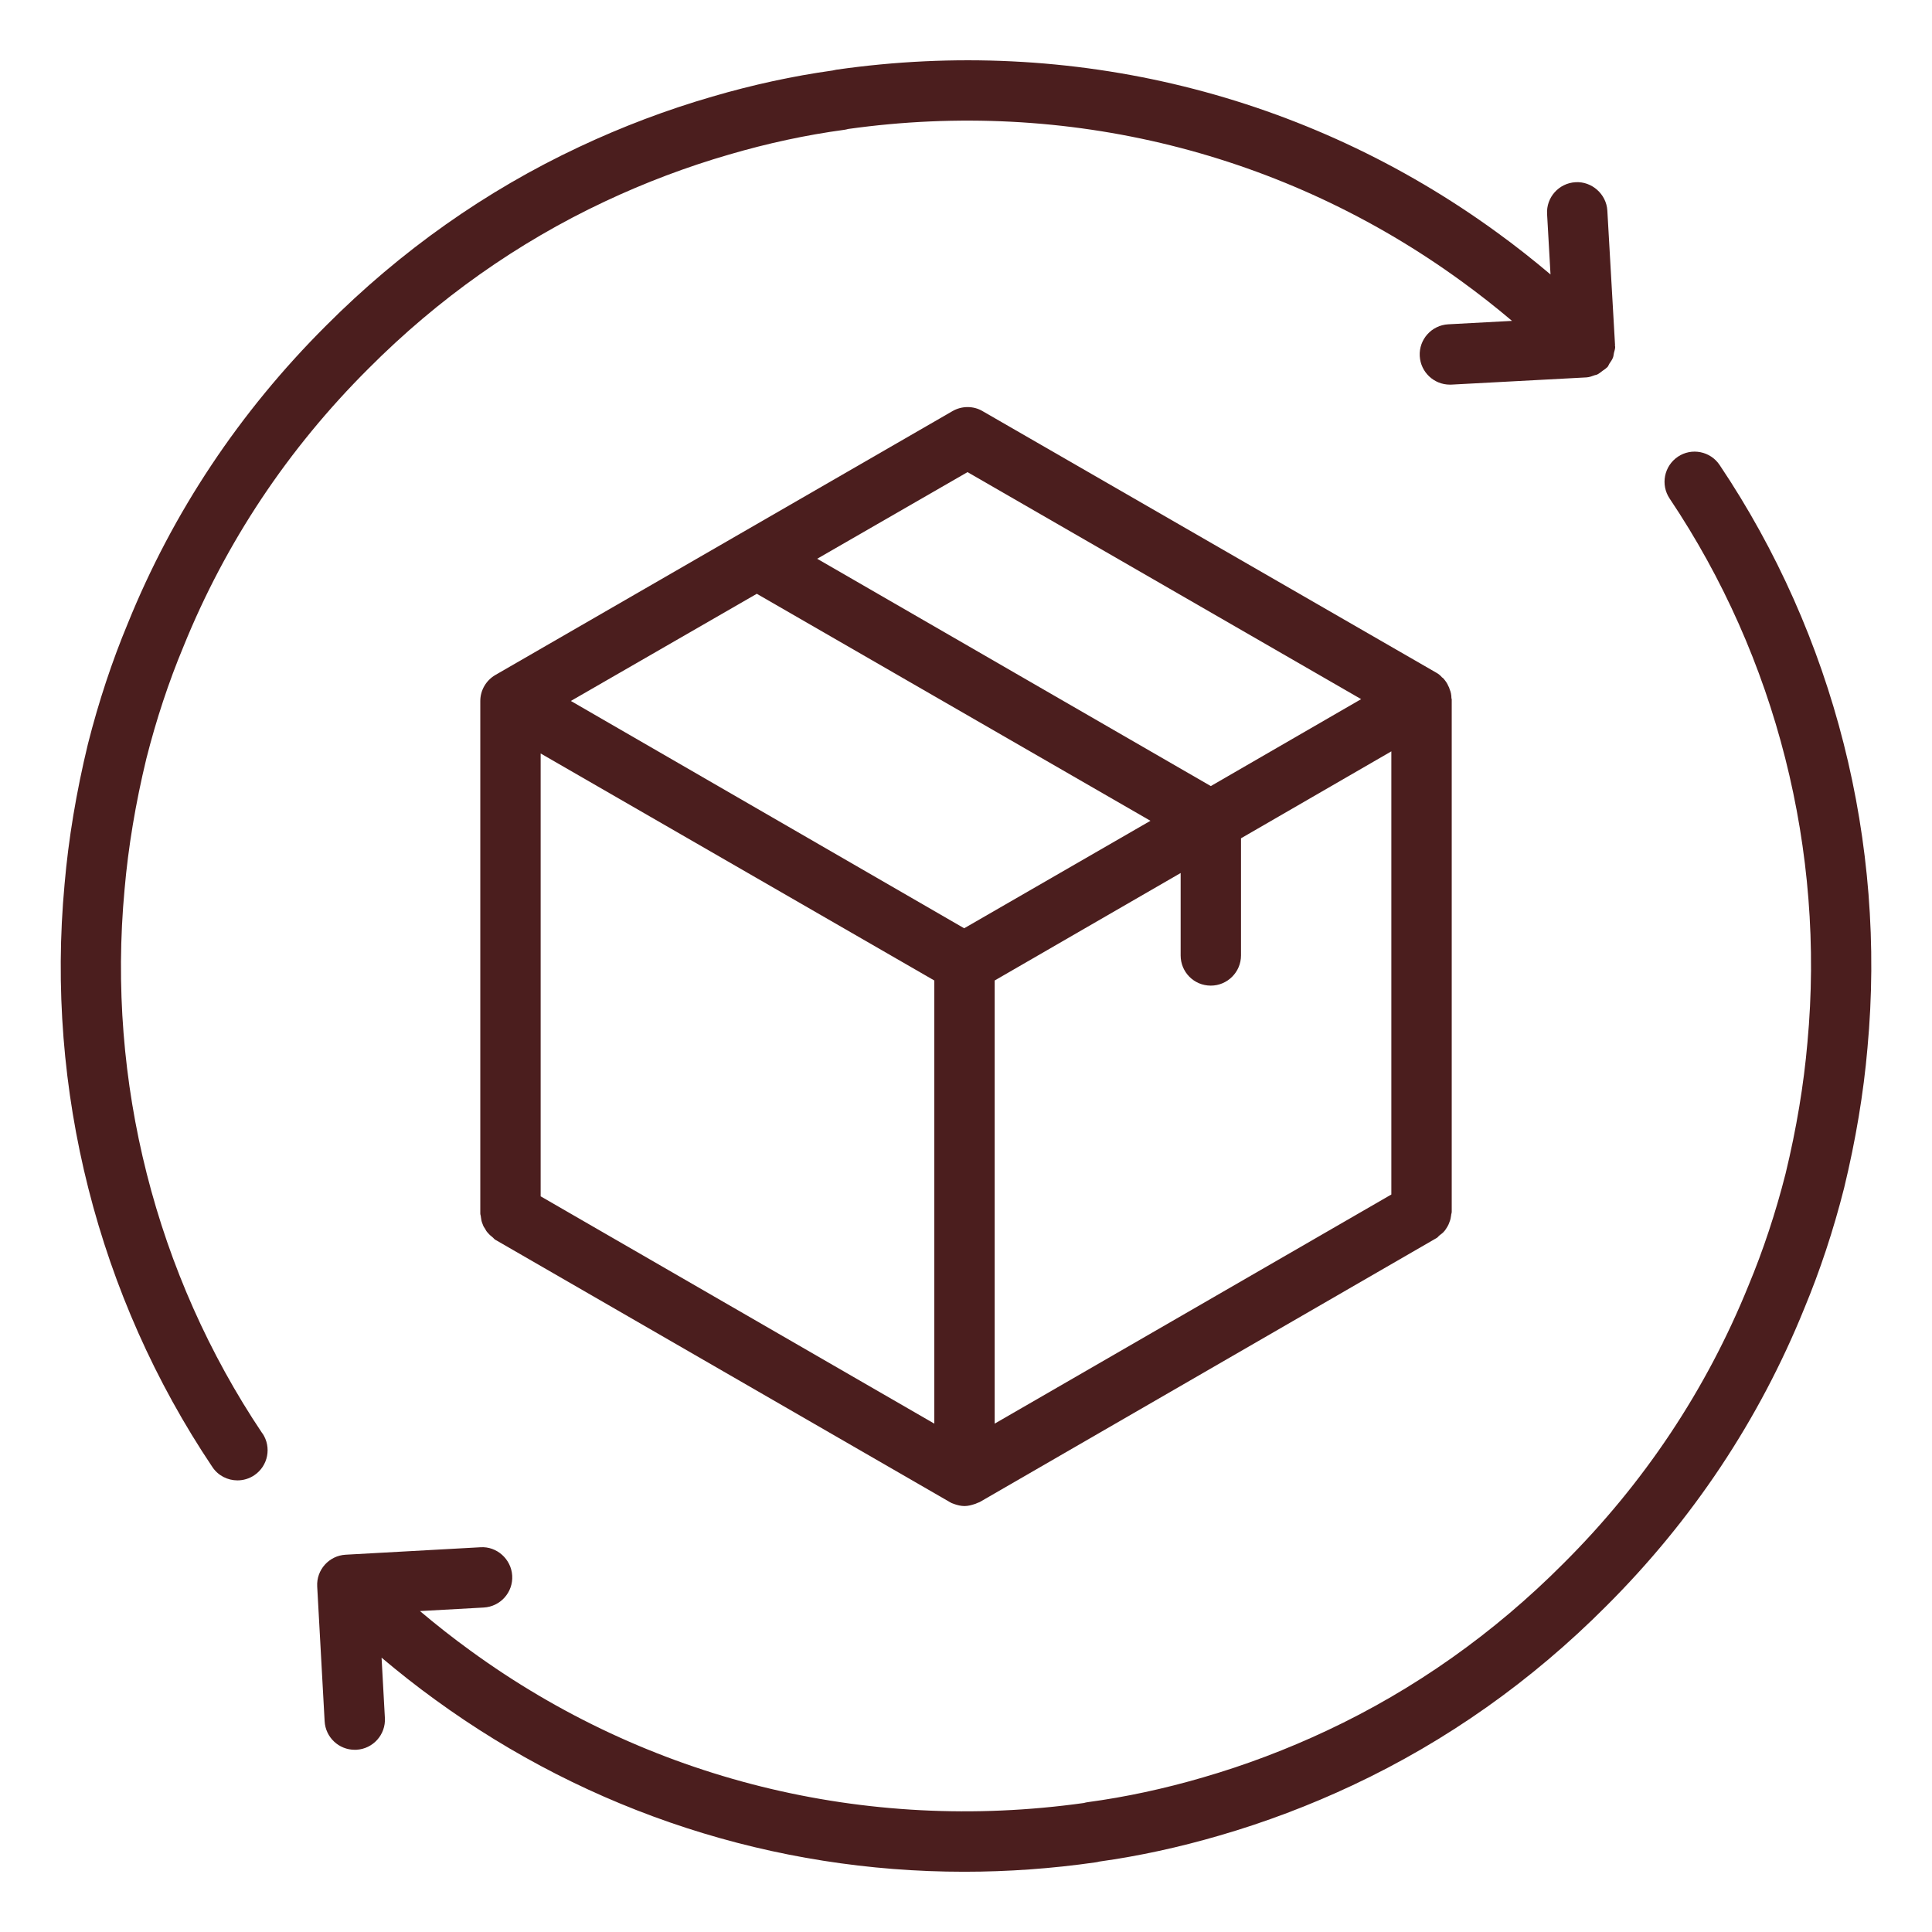
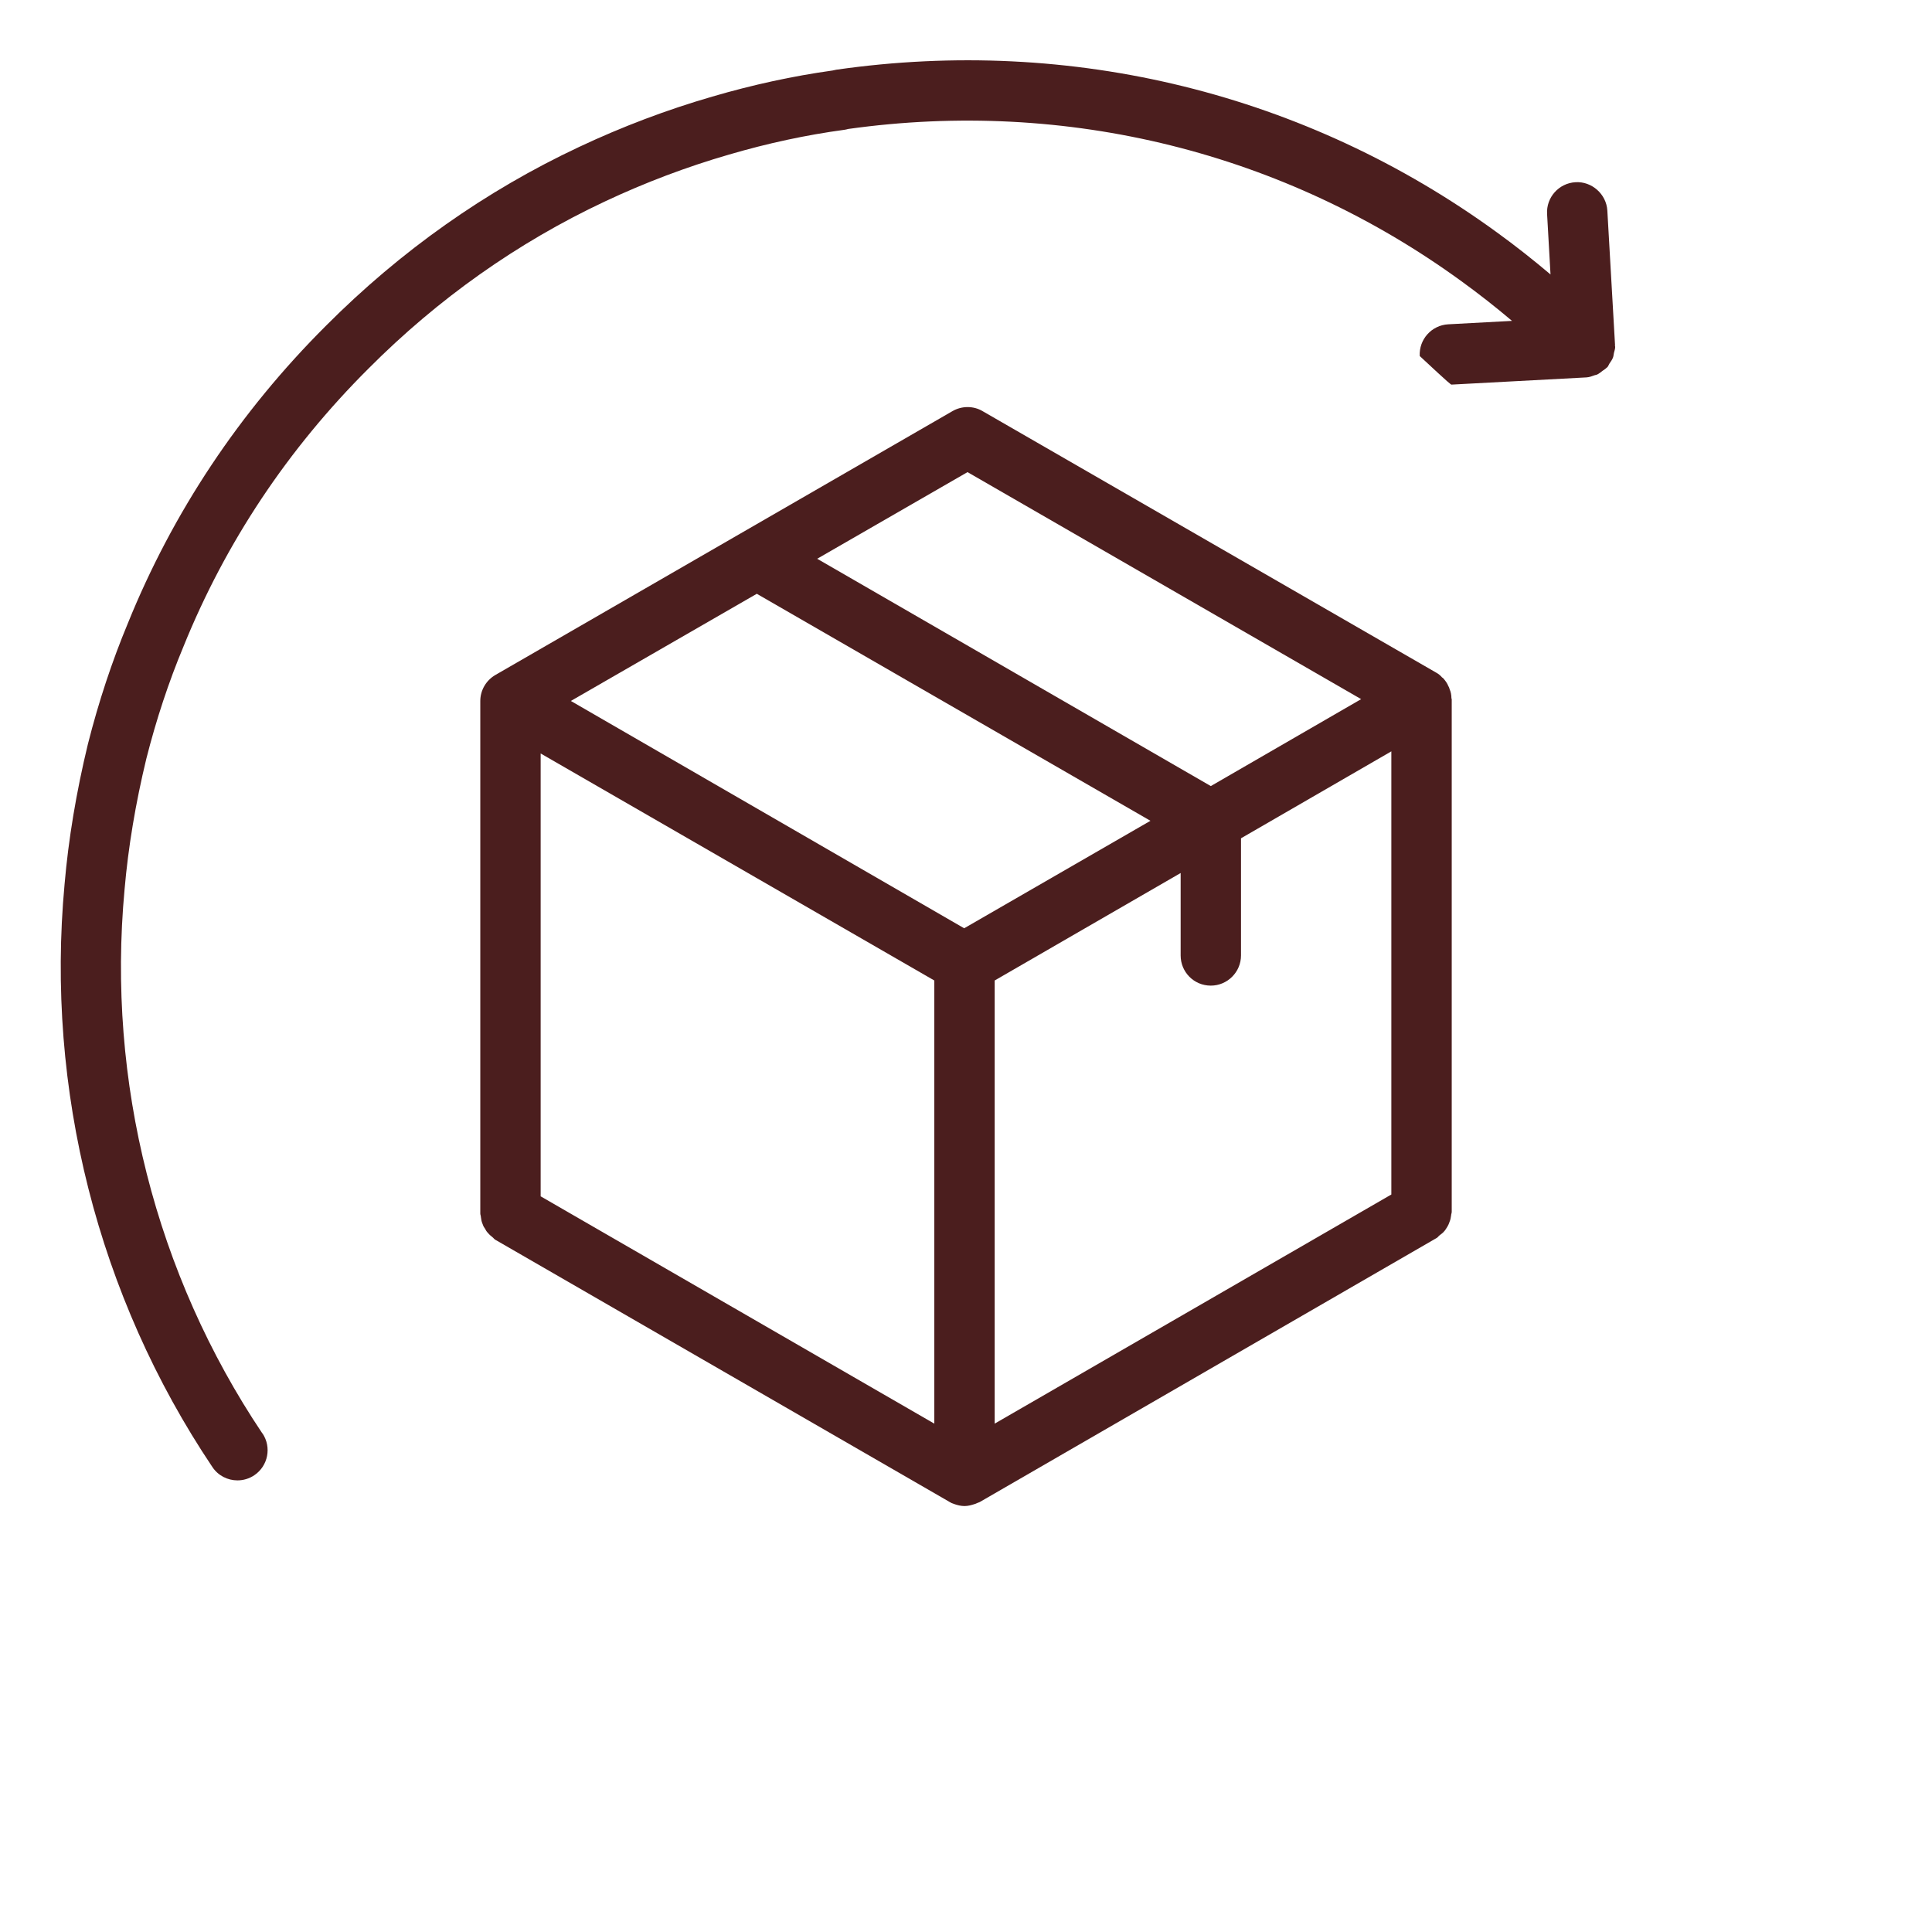
<svg xmlns="http://www.w3.org/2000/svg" fill="none" viewBox="0 0 70 70" height="70" width="70">
-   <path fill="#4B1E1E" d="M9.505 51.934C5.64 46.172 3.866 39.177 4.513 32.228C4.645 30.701 4.912 29.1 5.304 27.481C5.663 26.066 6.114 24.703 6.648 23.424C8.175 19.651 10.431 16.263 13.355 13.35C15.875 10.82 18.755 8.785 21.916 7.3C23.369 6.616 24.883 6.044 26.416 5.6C27.821 5.188 29.223 4.888 30.586 4.704C30.635 4.697 30.683 4.688 30.73 4.673C38.649 3.564 46.541 5.522 52.954 10.192C53.582 10.647 54.192 11.126 54.783 11.626L52.474 11.75C51.871 11.782 51.407 12.297 51.44 12.9C51.472 13.485 51.955 13.936 52.532 13.936C52.551 13.936 52.571 13.936 52.592 13.935L57.48 13.674C57.585 13.668 57.683 13.63 57.782 13.594C57.808 13.585 57.836 13.584 57.862 13.573C57.935 13.539 57.995 13.488 58.059 13.439C58.113 13.399 58.17 13.367 58.215 13.32C58.221 13.314 58.231 13.311 58.238 13.303C58.272 13.266 58.285 13.217 58.312 13.175C58.361 13.104 58.411 13.035 58.442 12.953C58.462 12.9 58.463 12.847 58.475 12.792C58.492 12.717 58.521 12.647 58.521 12.567C58.521 12.553 58.513 12.54 58.512 12.524C58.512 12.517 58.516 12.51 58.516 12.502L58.237 7.631C58.203 7.028 57.666 6.564 57.082 6.602C56.479 6.637 56.017 7.153 56.054 7.757L56.178 9.944C55.552 9.416 54.907 8.905 54.242 8.424C47.336 3.394 38.835 1.301 30.298 2.526C30.254 2.533 30.212 2.542 30.169 2.554C28.738 2.753 27.272 3.071 25.808 3.5C24.168 3.975 22.546 4.588 20.989 5.321C17.597 6.912 14.509 9.094 11.81 11.803C8.681 14.923 6.263 18.555 4.629 22.592C4.059 23.96 3.574 25.424 3.186 26.955C2.765 28.693 2.48 30.404 2.34 32.032C1.648 39.474 3.549 46.974 7.695 53.153C7.905 53.468 8.251 53.637 8.603 53.637C8.812 53.637 9.025 53.577 9.212 53.452C9.714 53.115 9.847 52.436 9.51 51.934H9.505Z" />
-   <path fill="#4B1E1E" d="M60.794 16.547C60.292 16.884 60.158 17.563 60.495 18.065C64.359 23.827 66.133 30.823 65.487 37.771C65.355 39.298 65.088 40.899 64.696 42.518C64.337 43.933 63.886 45.296 63.352 46.576C61.825 50.348 59.569 53.737 56.645 56.649C54.125 59.179 51.245 61.215 48.084 62.699C46.631 63.383 45.117 63.956 43.584 64.4C42.179 64.811 40.777 65.112 39.414 65.295C39.365 65.302 39.317 65.312 39.27 65.326C31.348 66.432 23.459 64.477 17.046 59.807C16.408 59.345 15.802 58.867 15.216 58.372L17.526 58.244C18.13 58.21 18.593 57.695 18.558 57.091C18.525 56.489 17.997 56.019 17.406 56.06L12.524 56.33C11.921 56.364 11.458 56.879 11.493 57.483L11.762 62.364C11.794 62.947 12.276 63.398 12.853 63.398C12.873 63.398 12.893 63.398 12.914 63.397C13.518 63.364 13.98 62.847 13.945 62.244L13.825 60.06C14.446 60.584 15.086 61.09 15.76 61.578C21.377 65.668 28.049 67.817 34.935 67.817C36.516 67.817 38.109 67.704 39.703 67.475C39.747 67.469 39.789 67.46 39.832 67.448C41.263 67.249 42.73 66.93 44.193 66.502C45.834 66.026 47.456 65.413 49.012 64.681C52.404 63.089 55.492 60.907 58.191 58.198C61.32 55.079 63.738 51.446 65.372 47.409C65.942 46.041 66.427 44.578 66.815 43.046C67.236 41.308 67.522 39.598 67.662 37.969C68.353 30.527 66.452 23.027 62.306 16.849C61.971 16.347 61.29 16.211 60.789 16.55L60.794 16.547Z" />
+   <path fill="#4B1E1E" d="M9.505 51.934C5.64 46.172 3.866 39.177 4.513 32.228C4.645 30.701 4.912 29.1 5.304 27.481C5.663 26.066 6.114 24.703 6.648 23.424C8.175 19.651 10.431 16.263 13.355 13.35C15.875 10.82 18.755 8.785 21.916 7.3C23.369 6.616 24.883 6.044 26.416 5.6C27.821 5.188 29.223 4.888 30.586 4.704C30.635 4.697 30.683 4.688 30.73 4.673C38.649 3.564 46.541 5.522 52.954 10.192C53.582 10.647 54.192 11.126 54.783 11.626L52.474 11.75C51.871 11.782 51.407 12.297 51.44 12.9C52.551 13.936 52.571 13.936 52.592 13.935L57.48 13.674C57.585 13.668 57.683 13.63 57.782 13.594C57.808 13.585 57.836 13.584 57.862 13.573C57.935 13.539 57.995 13.488 58.059 13.439C58.113 13.399 58.17 13.367 58.215 13.32C58.221 13.314 58.231 13.311 58.238 13.303C58.272 13.266 58.285 13.217 58.312 13.175C58.361 13.104 58.411 13.035 58.442 12.953C58.462 12.9 58.463 12.847 58.475 12.792C58.492 12.717 58.521 12.647 58.521 12.567C58.521 12.553 58.513 12.54 58.512 12.524C58.512 12.517 58.516 12.51 58.516 12.502L58.237 7.631C58.203 7.028 57.666 6.564 57.082 6.602C56.479 6.637 56.017 7.153 56.054 7.757L56.178 9.944C55.552 9.416 54.907 8.905 54.242 8.424C47.336 3.394 38.835 1.301 30.298 2.526C30.254 2.533 30.212 2.542 30.169 2.554C28.738 2.753 27.272 3.071 25.808 3.5C24.168 3.975 22.546 4.588 20.989 5.321C17.597 6.912 14.509 9.094 11.81 11.803C8.681 14.923 6.263 18.555 4.629 22.592C4.059 23.96 3.574 25.424 3.186 26.955C2.765 28.693 2.48 30.404 2.34 32.032C1.648 39.474 3.549 46.974 7.695 53.153C7.905 53.468 8.251 53.637 8.603 53.637C8.812 53.637 9.025 53.577 9.212 53.452C9.714 53.115 9.847 52.436 9.51 51.934H9.505Z" />
  <path fill="#4B1E1E" d="M52.588 25.298C52.588 25.178 52.566 25.069 52.522 24.97C52.511 24.926 52.5 24.894 52.478 24.861C52.434 24.751 52.369 24.664 52.292 24.576C52.281 24.565 52.27 24.555 52.248 24.544C52.194 24.478 52.128 24.423 52.052 24.38L35.602 14.897C35.273 14.7 34.847 14.7 34.508 14.897L17.948 24.456C17.609 24.653 17.402 25.014 17.402 25.397V43.969C17.402 44.012 17.424 44.056 17.424 44.1C17.434 44.176 17.445 44.253 17.478 44.33C17.5 44.395 17.522 44.45 17.566 44.505C17.599 44.57 17.631 44.625 17.686 44.679C17.73 44.734 17.784 44.778 17.839 44.822C17.883 44.855 17.905 44.898 17.948 44.92L34.398 54.414C34.42 54.436 34.453 54.436 34.475 54.458C34.508 54.469 34.53 54.48 34.562 54.49C34.683 54.534 34.814 54.567 34.945 54.567C35.077 54.567 35.197 54.534 35.328 54.49C35.35 54.48 35.383 54.469 35.405 54.458C35.438 54.447 35.459 54.436 35.492 54.425L52.052 44.855C52.095 44.833 52.117 44.789 52.161 44.756C52.216 44.712 52.27 44.679 52.314 44.625C52.369 44.57 52.402 44.505 52.445 44.439C52.478 44.384 52.5 44.33 52.522 44.264C52.555 44.187 52.566 44.111 52.577 44.034C52.577 43.99 52.599 43.958 52.599 43.903V25.331C52.599 25.32 52.588 25.309 52.588 25.298ZM35.055 17.106L49.317 25.331L43.87 28.481L29.608 20.245L35.055 17.106ZM33.852 51.581L19.589 43.345V27.3L33.852 35.525V51.581ZM34.934 33.633L20.683 25.397L27.42 21.514L41.683 29.739L34.934 33.633ZM50.411 43.279L36.039 51.581V35.525L42.777 31.631V34.617C42.777 35.219 43.258 35.711 43.87 35.711C44.472 35.711 44.964 35.219 44.964 34.617V30.373L50.411 27.223V43.279Z" />
</svg>